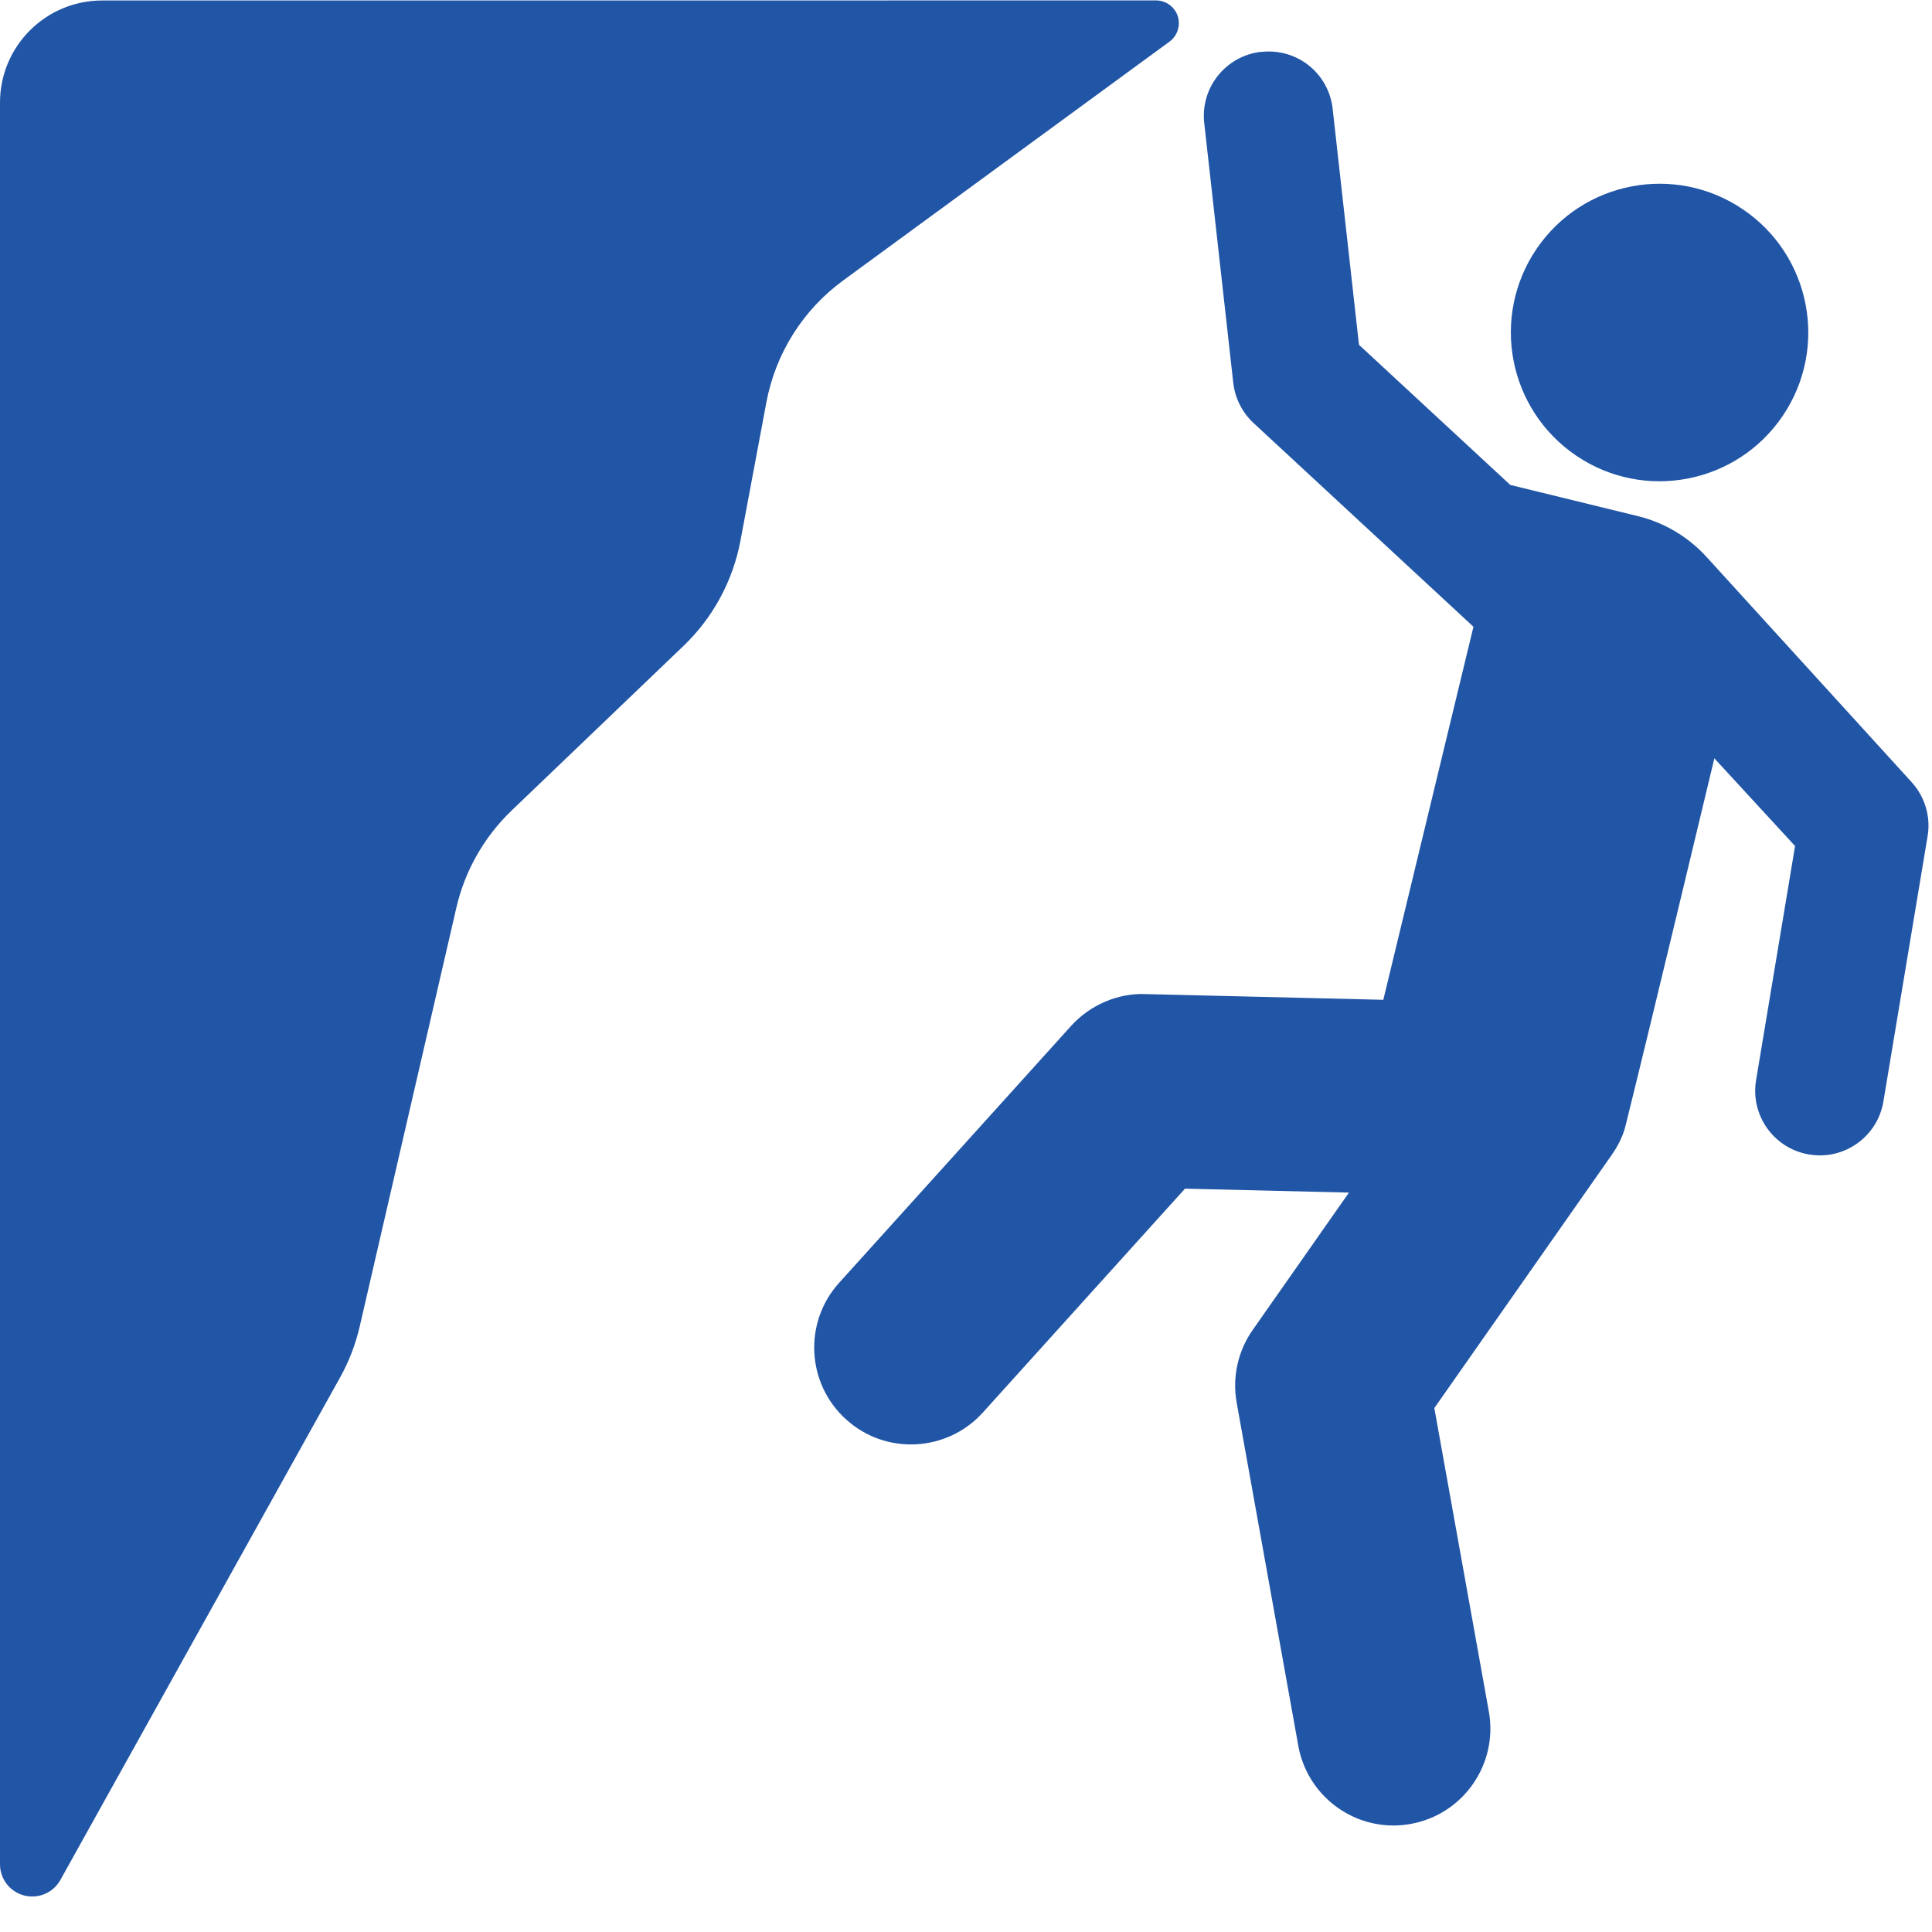
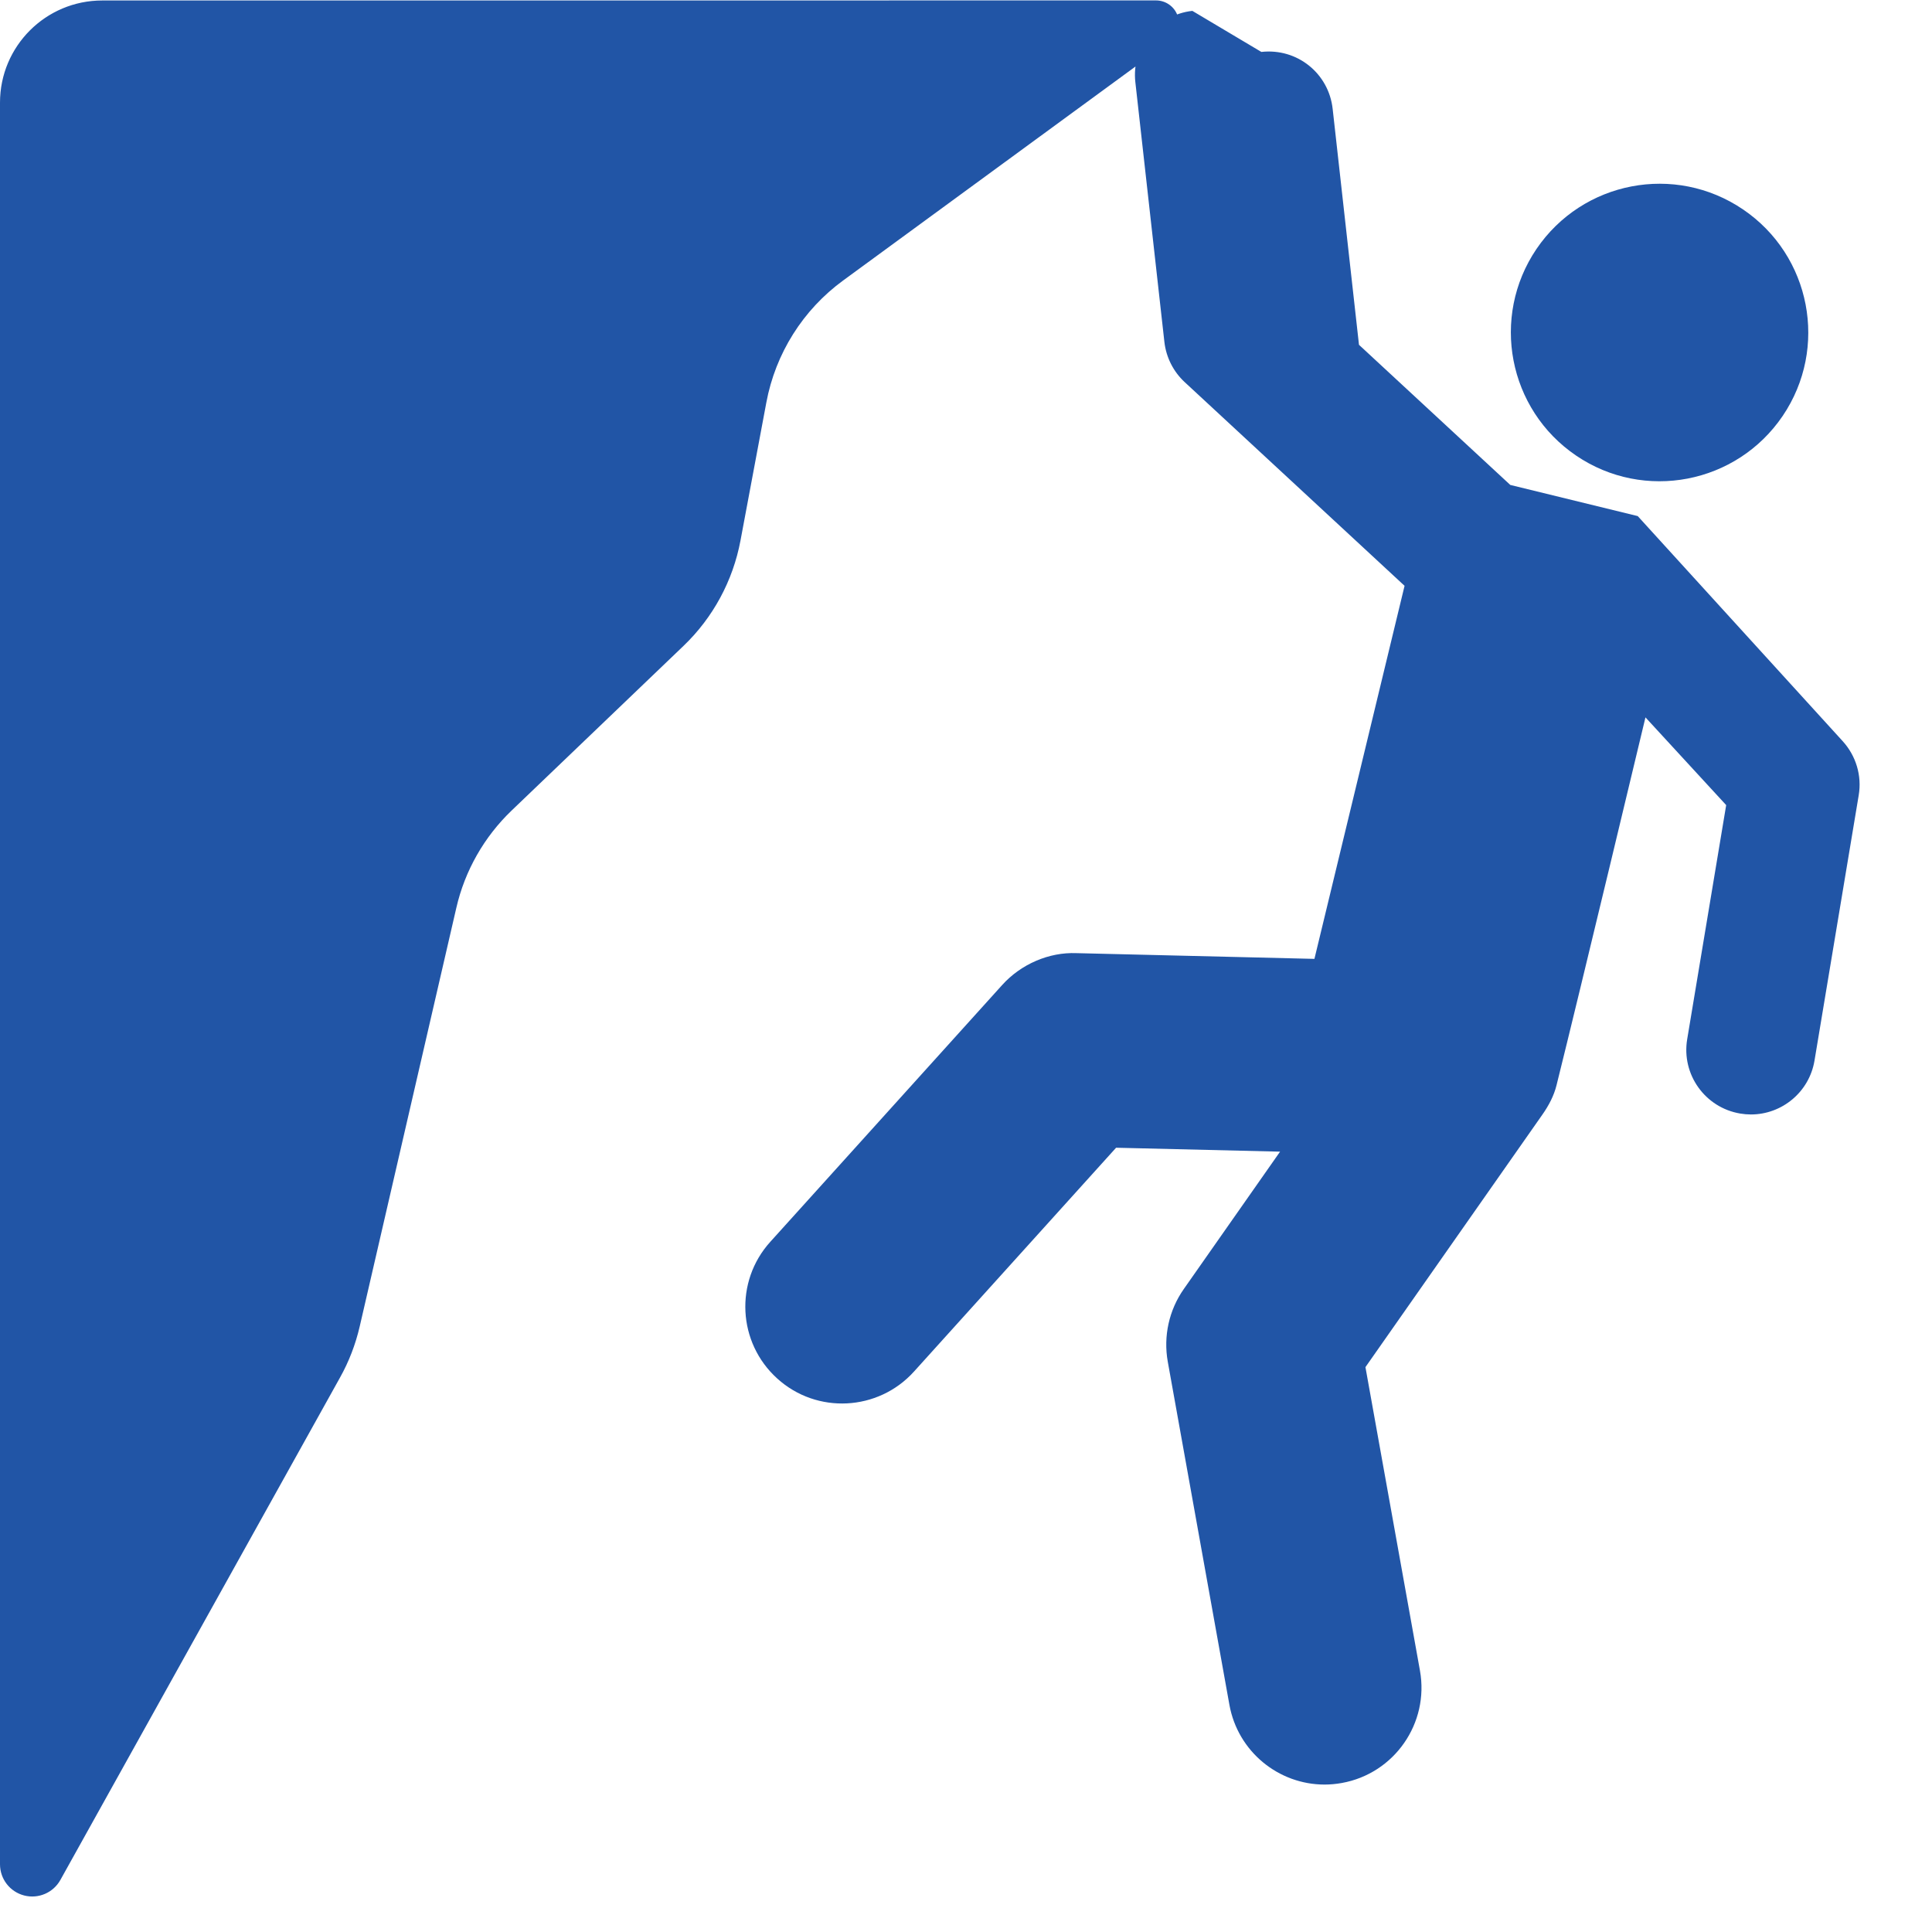
<svg xmlns="http://www.w3.org/2000/svg" version="1.1" width="32" height="32" viewBox="0 0 32 32">
  <title>Klettern</title>
-   <path fill="#2155a6" d="M19.147 0.007c0.164 0 0.309 0.105 0.36 0.26 0.050 0.155-0.004 0.326-0.137 0.423v0l-5.404 3.955c-0.667 0.487-1.122 1.211-1.273 2.022v0l-0.428 2.285c-0.125 0.667-0.455 1.278-0.945 1.747v0l-2.845 2.725c-0.456 0.437-0.776 0.998-0.917 1.614v0l-1.6 6.932c-0.069 0.297-0.178 0.582-0.327 0.848v0l-4.631 8.32c-0.118 0.212-0.365 0.318-0.6 0.257-0.236-0.061-0.4-0.273-0.4-0.517v0-29.178c0-0.935 0.758-1.692 1.693-1.692v0zM20.892 0.86c0.596-0.066 1.116 0.357 1.181 0.943v0l0.436 3.908 2.506 2.321 2.111 0.516c0.439 0.107 0.836 0.343 1.141 0.678v0l3.392 3.725c0.223 0.243 0.323 0.575 0.268 0.899v0l-0.732 4.394c-0.087 0.523-0.54 0.893-1.053 0.893-0.058 0-0.117-0.005-0.177-0.015-0.582-0.097-0.976-0.648-0.879-1.23v0l0.646-3.879-1.337-1.453c0 0-1.093 4.571-1.473 6.093-0.043 0.174-0.129 0.337-0.236 0.489v0l-2.929 4.18 0.903 5.027c0.156 0.871-0.424 1.705-1.295 1.861-0.095 0.017-0.191 0.026-0.285 0.026-0.761 0-1.436-0.545-1.576-1.32v0l-1.021-5.684c-0.075-0.421 0.020-0.854 0.265-1.203v0l1.595-2.276-2.716-0.065-3.348 3.708c-0.593 0.656-1.609 0.709-2.264 0.115-0.657-0.593-0.71-1.607-0.116-2.264v0l3.841-4.254c0.312-0.346 0.775-0.546 1.229-0.528v0l3.943 0.095 1.493-6.179-3.642-3.374c-0.188-0.174-0.307-0.411-0.336-0.665v0l-0.481-4.303c-0.066-0.587 0.357-1.116 0.944-1.181zM25.448 4.125c0.764-1.126 2.294-1.421 3.421-0.657s1.42 2.295 0.658 3.421c-0.764 1.127-2.296 1.421-3.42 0.658-1.127-0.764-1.421-2.295-0.659-3.422z" />
+   <path fill="#2155a6" d="M19.147 0.007c0.164 0 0.309 0.105 0.36 0.26 0.050 0.155-0.004 0.326-0.137 0.423v0l-5.404 3.955c-0.667 0.487-1.122 1.211-1.273 2.022v0l-0.428 2.285c-0.125 0.667-0.455 1.278-0.945 1.747v0l-2.845 2.725c-0.456 0.437-0.776 0.998-0.917 1.614v0l-1.6 6.932c-0.069 0.297-0.178 0.582-0.327 0.848v0l-4.631 8.32c-0.118 0.212-0.365 0.318-0.6 0.257-0.236-0.061-0.4-0.273-0.4-0.517v0-29.178c0-0.935 0.758-1.692 1.693-1.692v0zM20.892 0.86c0.596-0.066 1.116 0.357 1.181 0.943v0l0.436 3.908 2.506 2.321 2.111 0.516v0l3.392 3.725c0.223 0.243 0.323 0.575 0.268 0.899v0l-0.732 4.394c-0.087 0.523-0.54 0.893-1.053 0.893-0.058 0-0.117-0.005-0.177-0.015-0.582-0.097-0.976-0.648-0.879-1.23v0l0.646-3.879-1.337-1.453c0 0-1.093 4.571-1.473 6.093-0.043 0.174-0.129 0.337-0.236 0.489v0l-2.929 4.18 0.903 5.027c0.156 0.871-0.424 1.705-1.295 1.861-0.095 0.017-0.191 0.026-0.285 0.026-0.761 0-1.436-0.545-1.576-1.32v0l-1.021-5.684c-0.075-0.421 0.020-0.854 0.265-1.203v0l1.595-2.276-2.716-0.065-3.348 3.708c-0.593 0.656-1.609 0.709-2.264 0.115-0.657-0.593-0.71-1.607-0.116-2.264v0l3.841-4.254c0.312-0.346 0.775-0.546 1.229-0.528v0l3.943 0.095 1.493-6.179-3.642-3.374c-0.188-0.174-0.307-0.411-0.336-0.665v0l-0.481-4.303c-0.066-0.587 0.357-1.116 0.944-1.181zM25.448 4.125c0.764-1.126 2.294-1.421 3.421-0.657s1.42 2.295 0.658 3.421c-0.764 1.127-2.296 1.421-3.42 0.658-1.127-0.764-1.421-2.295-0.659-3.422z" />
</svg>